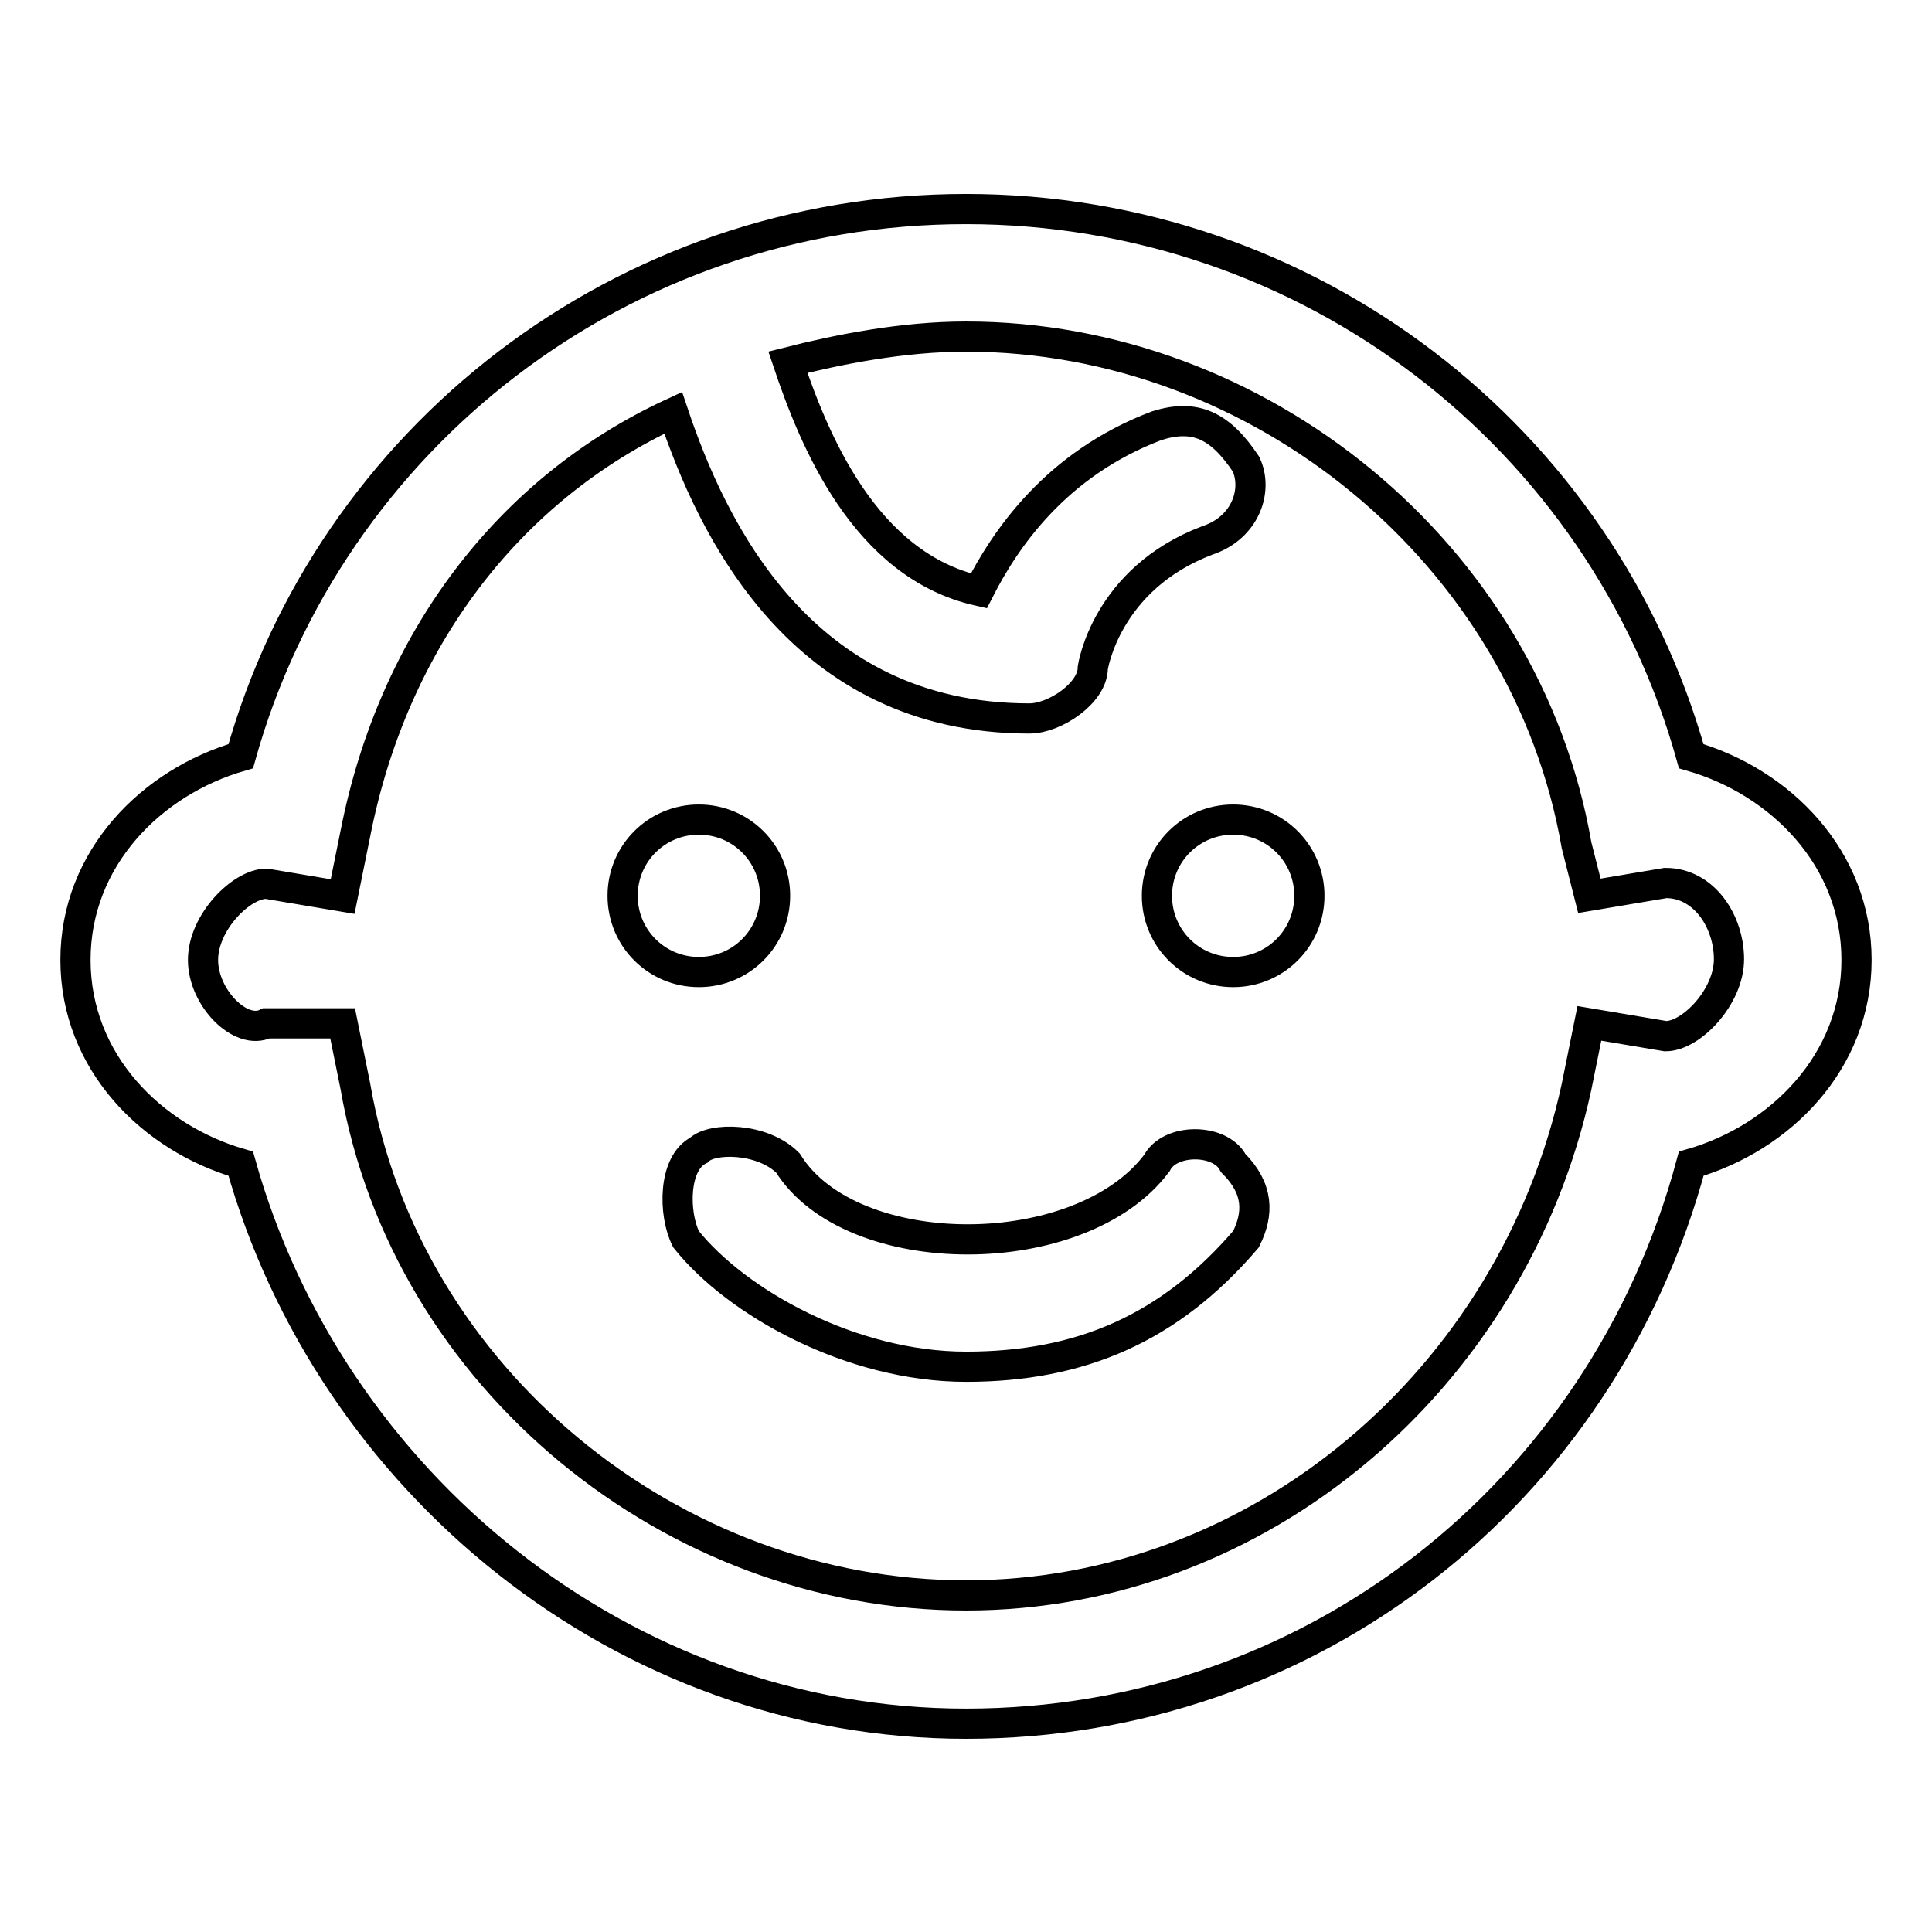
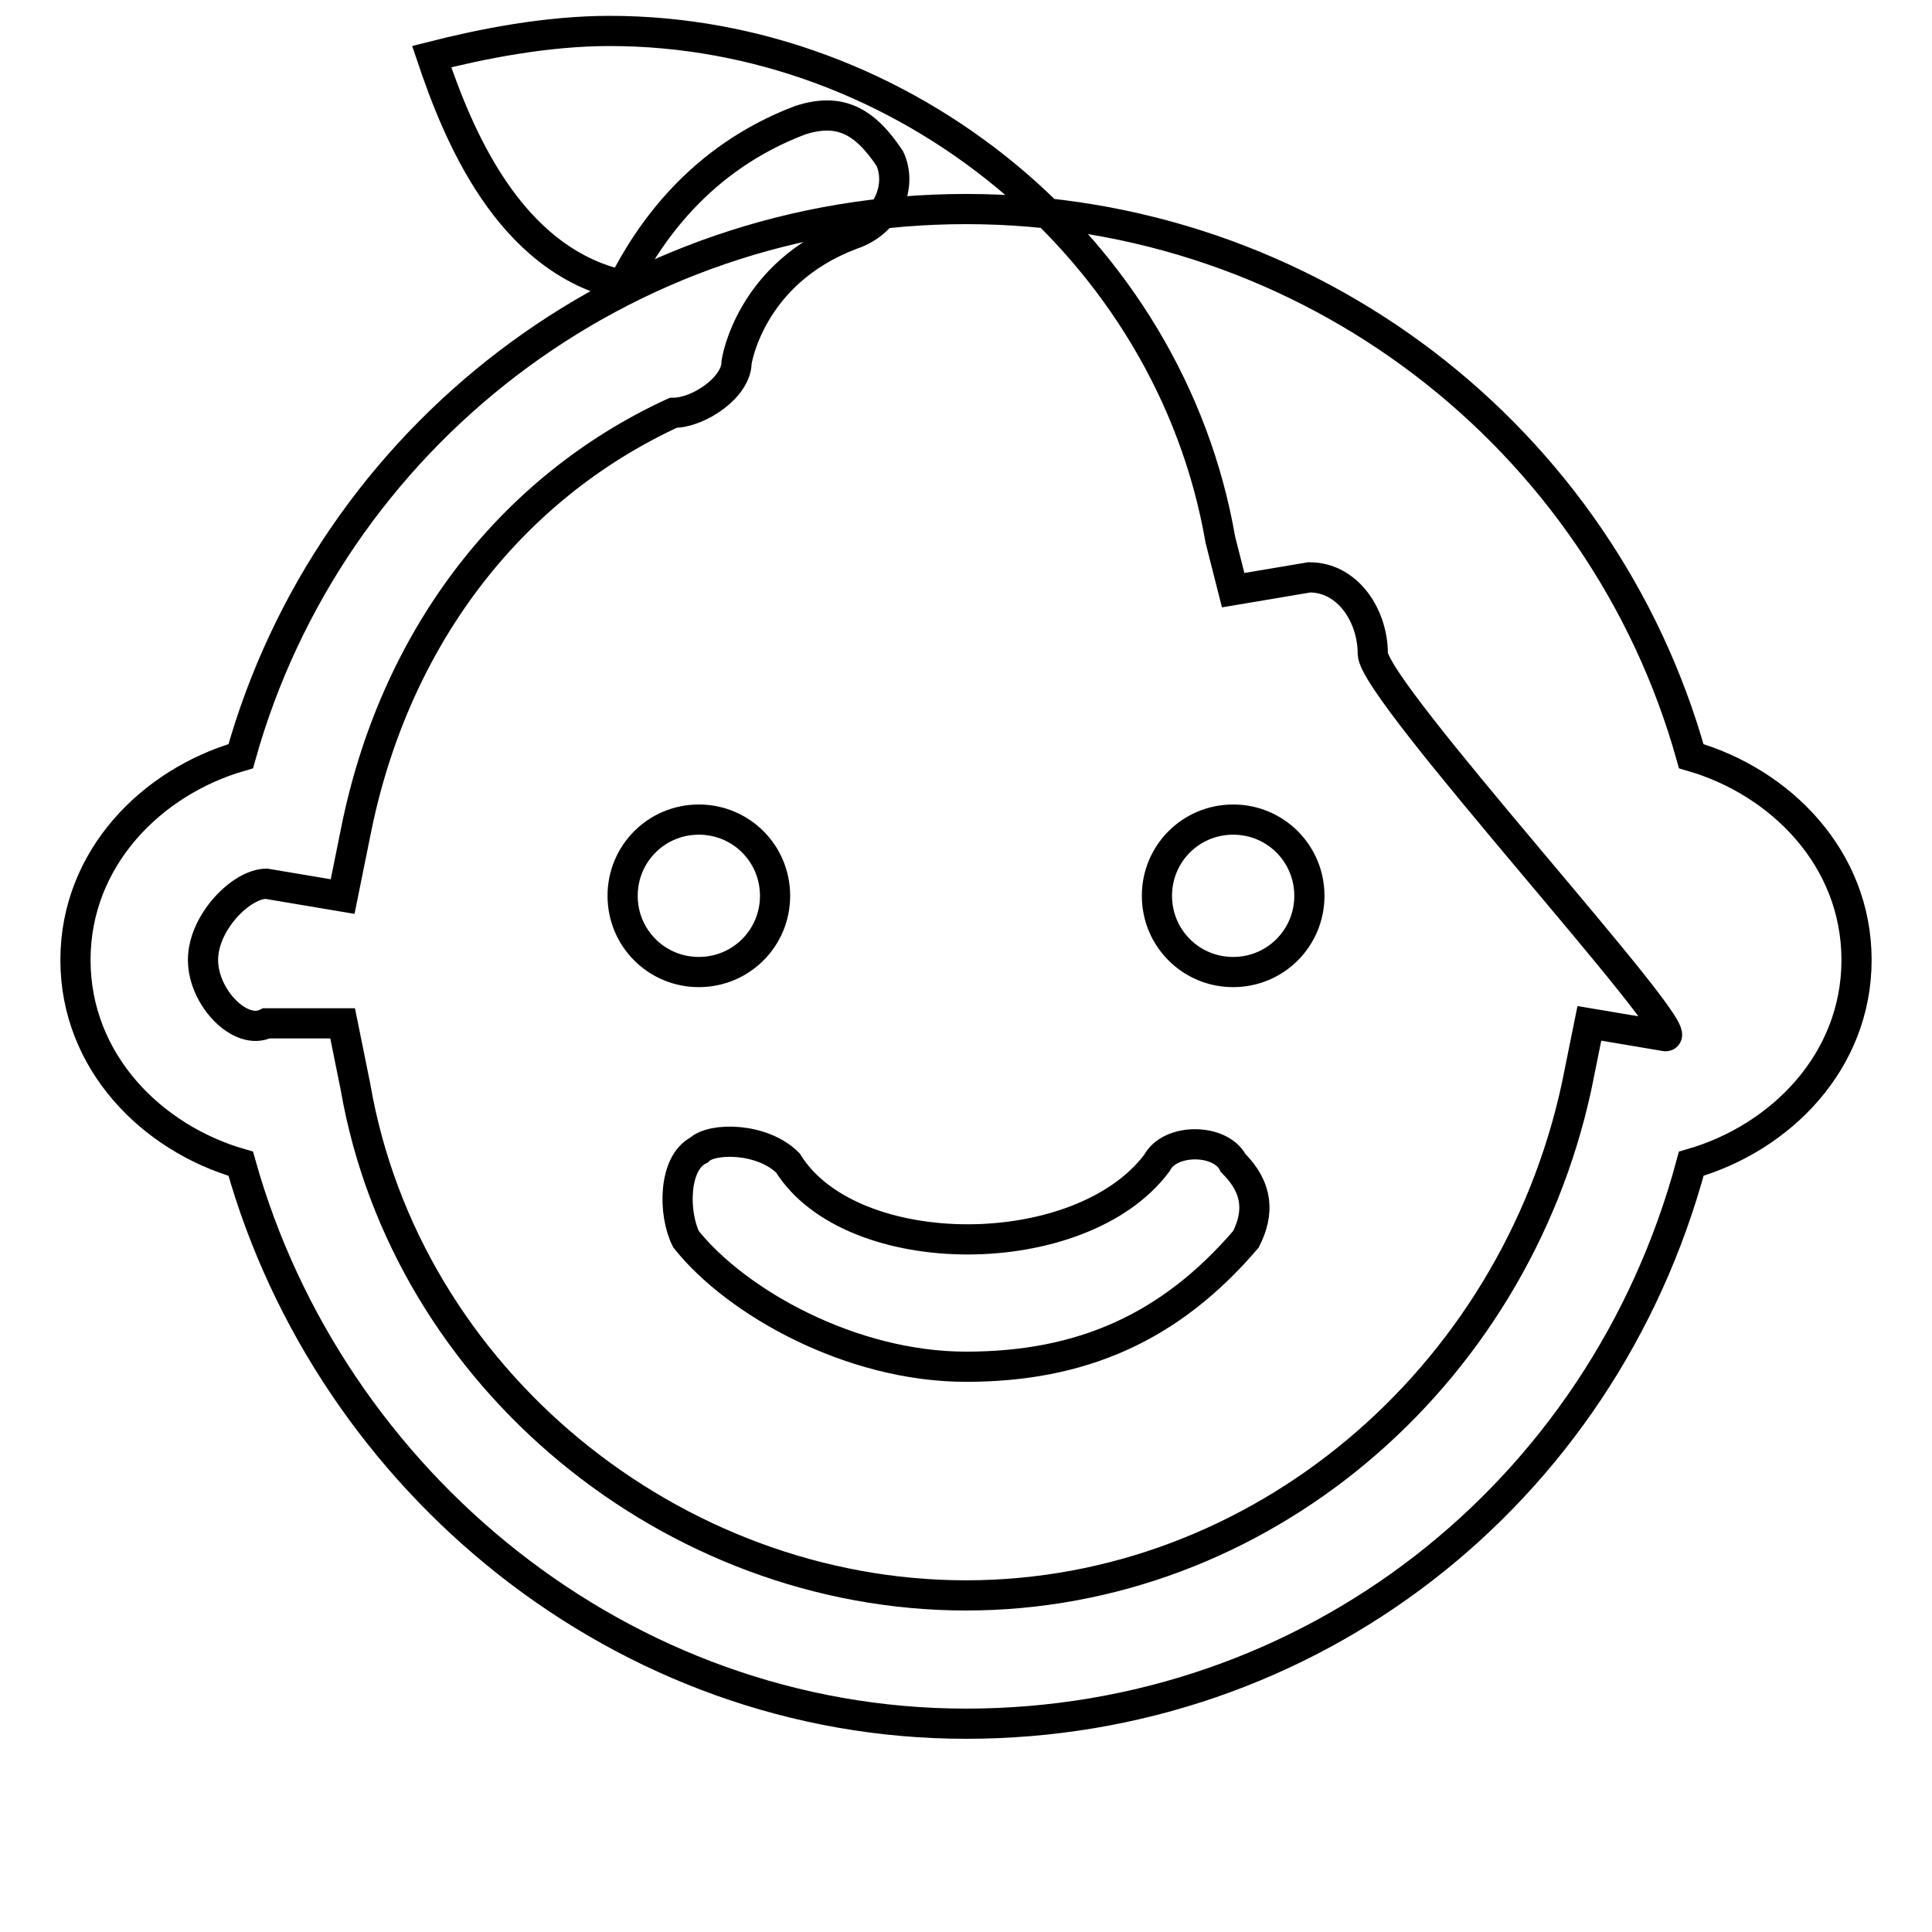
<svg xmlns="http://www.w3.org/2000/svg" version="1.1" x="0px" y="0px" viewBox="0 0 256 256" enable-background="new 0 0 256 256" xml:space="preserve">
  <g>
-     <path stroke-width="4" fill-opacity="0" stroke="#000000" d="M153.3,154.1c-10.1,13.5-40.5,13.5-48.9,0c-3.4-3.4-10.1-3.4-11.8-1.7c-3.4,1.7-3.4,8.4-1.7,11.8 c6.7,8.4,21.9,16.9,37.1,16.9c15.2,0,27-5.1,37.1-16.9c1.7-3.4,1.7-6.7-1.7-10.1C161.7,150.8,155,150.8,153.3,154.1z M224.1,100.2 C212.3,58,173.5,27.7,128,27.7S43.7,58,31.9,100.2c-11.8,3.4-21.9,13.5-21.9,27s10.1,23.6,21.9,27c11.8,42.1,50.6,74.2,96.1,74.2 s84.3-30.3,96.1-74.2c11.8-3.4,21.9-13.5,21.9-27S235.9,103.6,224.1,100.2z M220.7,137.3l-10.1-1.7l-1.7,8.4 c-8.4,38.8-42.1,67.4-80.9,67.4c-38.8,0-74.2-28.7-80.9-67.4l-1.7-8.4H37h-1.7c-3.4,1.7-8.4-3.4-8.4-8.4s5.1-10.1,8.4-10.1 l10.1,1.7l1.7-8.4C52.1,85,67.3,64.8,89.2,54.7c5.1,15.2,16.9,40.5,47.2,40.5c3.4,0,8.4-3.4,8.4-6.7c0,0,1.7-11.8,15.2-16.9 c5.1-1.7,6.7-6.7,5.1-10.1c-3.4-5.1-6.7-6.7-11.8-5.1c-13.5,5.1-20.2,15.2-23.6,21.9c-15.2-3.4-21.9-20.2-25.3-30.3 c6.7-1.7,15.2-3.4,23.6-3.4c38.8,0,74.2,28.7,80.9,67.4l1.7,6.7l10.1-1.7c5.1,0,8.4,5.1,8.4,10.1S224.1,137.3,220.7,137.3z  M82.5,118.7c0,5.6,4.5,10.1,10.1,10.1s10.1-4.5,10.1-10.1c0-5.6-4.5-10.1-10.1-10.1S82.5,113.1,82.5,118.7z M153.3,118.7 c0,5.6,4.5,10.1,10.1,10.1c5.6,0,10.1-4.5,10.1-10.1c0-5.6-4.5-10.1-10.1-10.1C157.8,108.6,153.3,113.1,153.3,118.7z" />
+     <path stroke-width="4" fill-opacity="0" stroke="#000000" d="M153.3,154.1c-10.1,13.5-40.5,13.5-48.9,0c-3.4-3.4-10.1-3.4-11.8-1.7c-3.4,1.7-3.4,8.4-1.7,11.8 c6.7,8.4,21.9,16.9,37.1,16.9c15.2,0,27-5.1,37.1-16.9c1.7-3.4,1.7-6.7-1.7-10.1C161.7,150.8,155,150.8,153.3,154.1z M224.1,100.2 C212.3,58,173.5,27.7,128,27.7S43.7,58,31.9,100.2c-11.8,3.4-21.9,13.5-21.9,27s10.1,23.6,21.9,27c11.8,42.1,50.6,74.2,96.1,74.2 s84.3-30.3,96.1-74.2c11.8-3.4,21.9-13.5,21.9-27S235.9,103.6,224.1,100.2z M220.7,137.3l-10.1-1.7l-1.7,8.4 c-8.4,38.8-42.1,67.4-80.9,67.4c-38.8,0-74.2-28.7-80.9-67.4l-1.7-8.4H37h-1.7c-3.4,1.7-8.4-3.4-8.4-8.4s5.1-10.1,8.4-10.1 l10.1,1.7l1.7-8.4C52.1,85,67.3,64.8,89.2,54.7c3.4,0,8.4-3.4,8.4-6.7c0,0,1.7-11.8,15.2-16.9 c5.1-1.7,6.7-6.7,5.1-10.1c-3.4-5.1-6.7-6.7-11.8-5.1c-13.5,5.1-20.2,15.2-23.6,21.9c-15.2-3.4-21.9-20.2-25.3-30.3 c6.7-1.7,15.2-3.4,23.6-3.4c38.8,0,74.2,28.7,80.9,67.4l1.7,6.7l10.1-1.7c5.1,0,8.4,5.1,8.4,10.1S224.1,137.3,220.7,137.3z  M82.5,118.7c0,5.6,4.5,10.1,10.1,10.1s10.1-4.5,10.1-10.1c0-5.6-4.5-10.1-10.1-10.1S82.5,113.1,82.5,118.7z M153.3,118.7 c0,5.6,4.5,10.1,10.1,10.1c5.6,0,10.1-4.5,10.1-10.1c0-5.6-4.5-10.1-10.1-10.1C157.8,108.6,153.3,113.1,153.3,118.7z" />
  </g>
</svg>